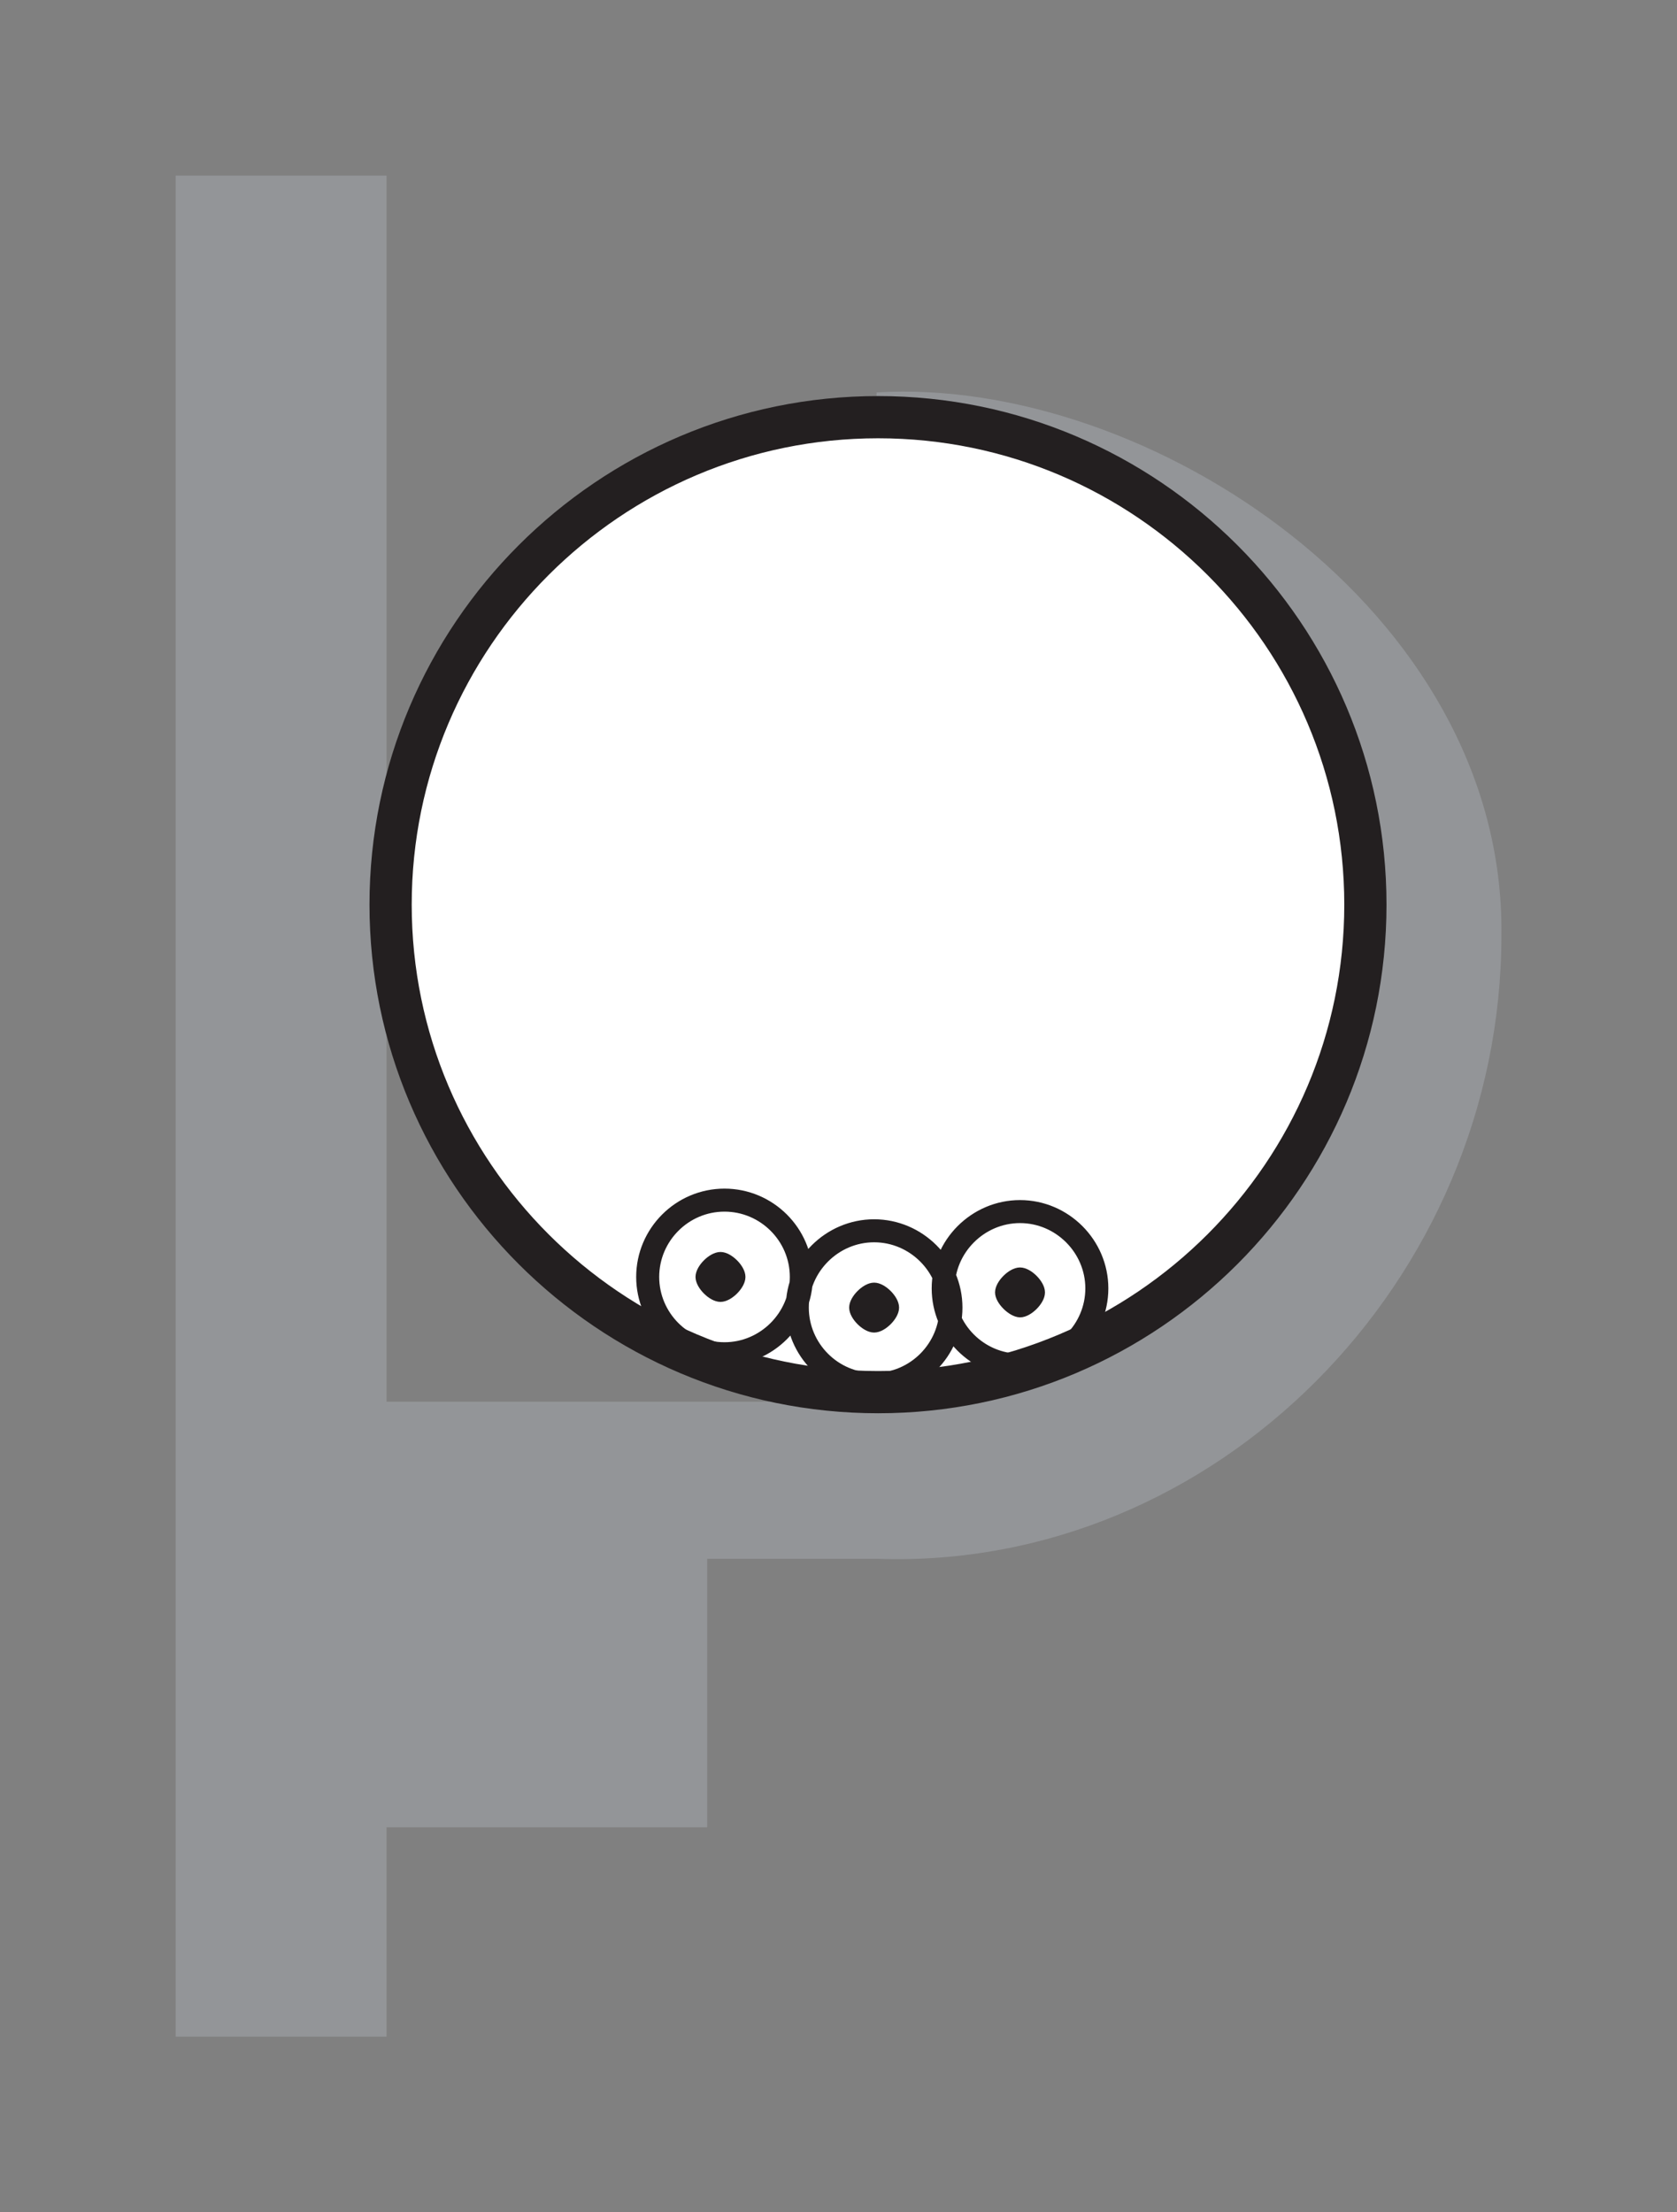
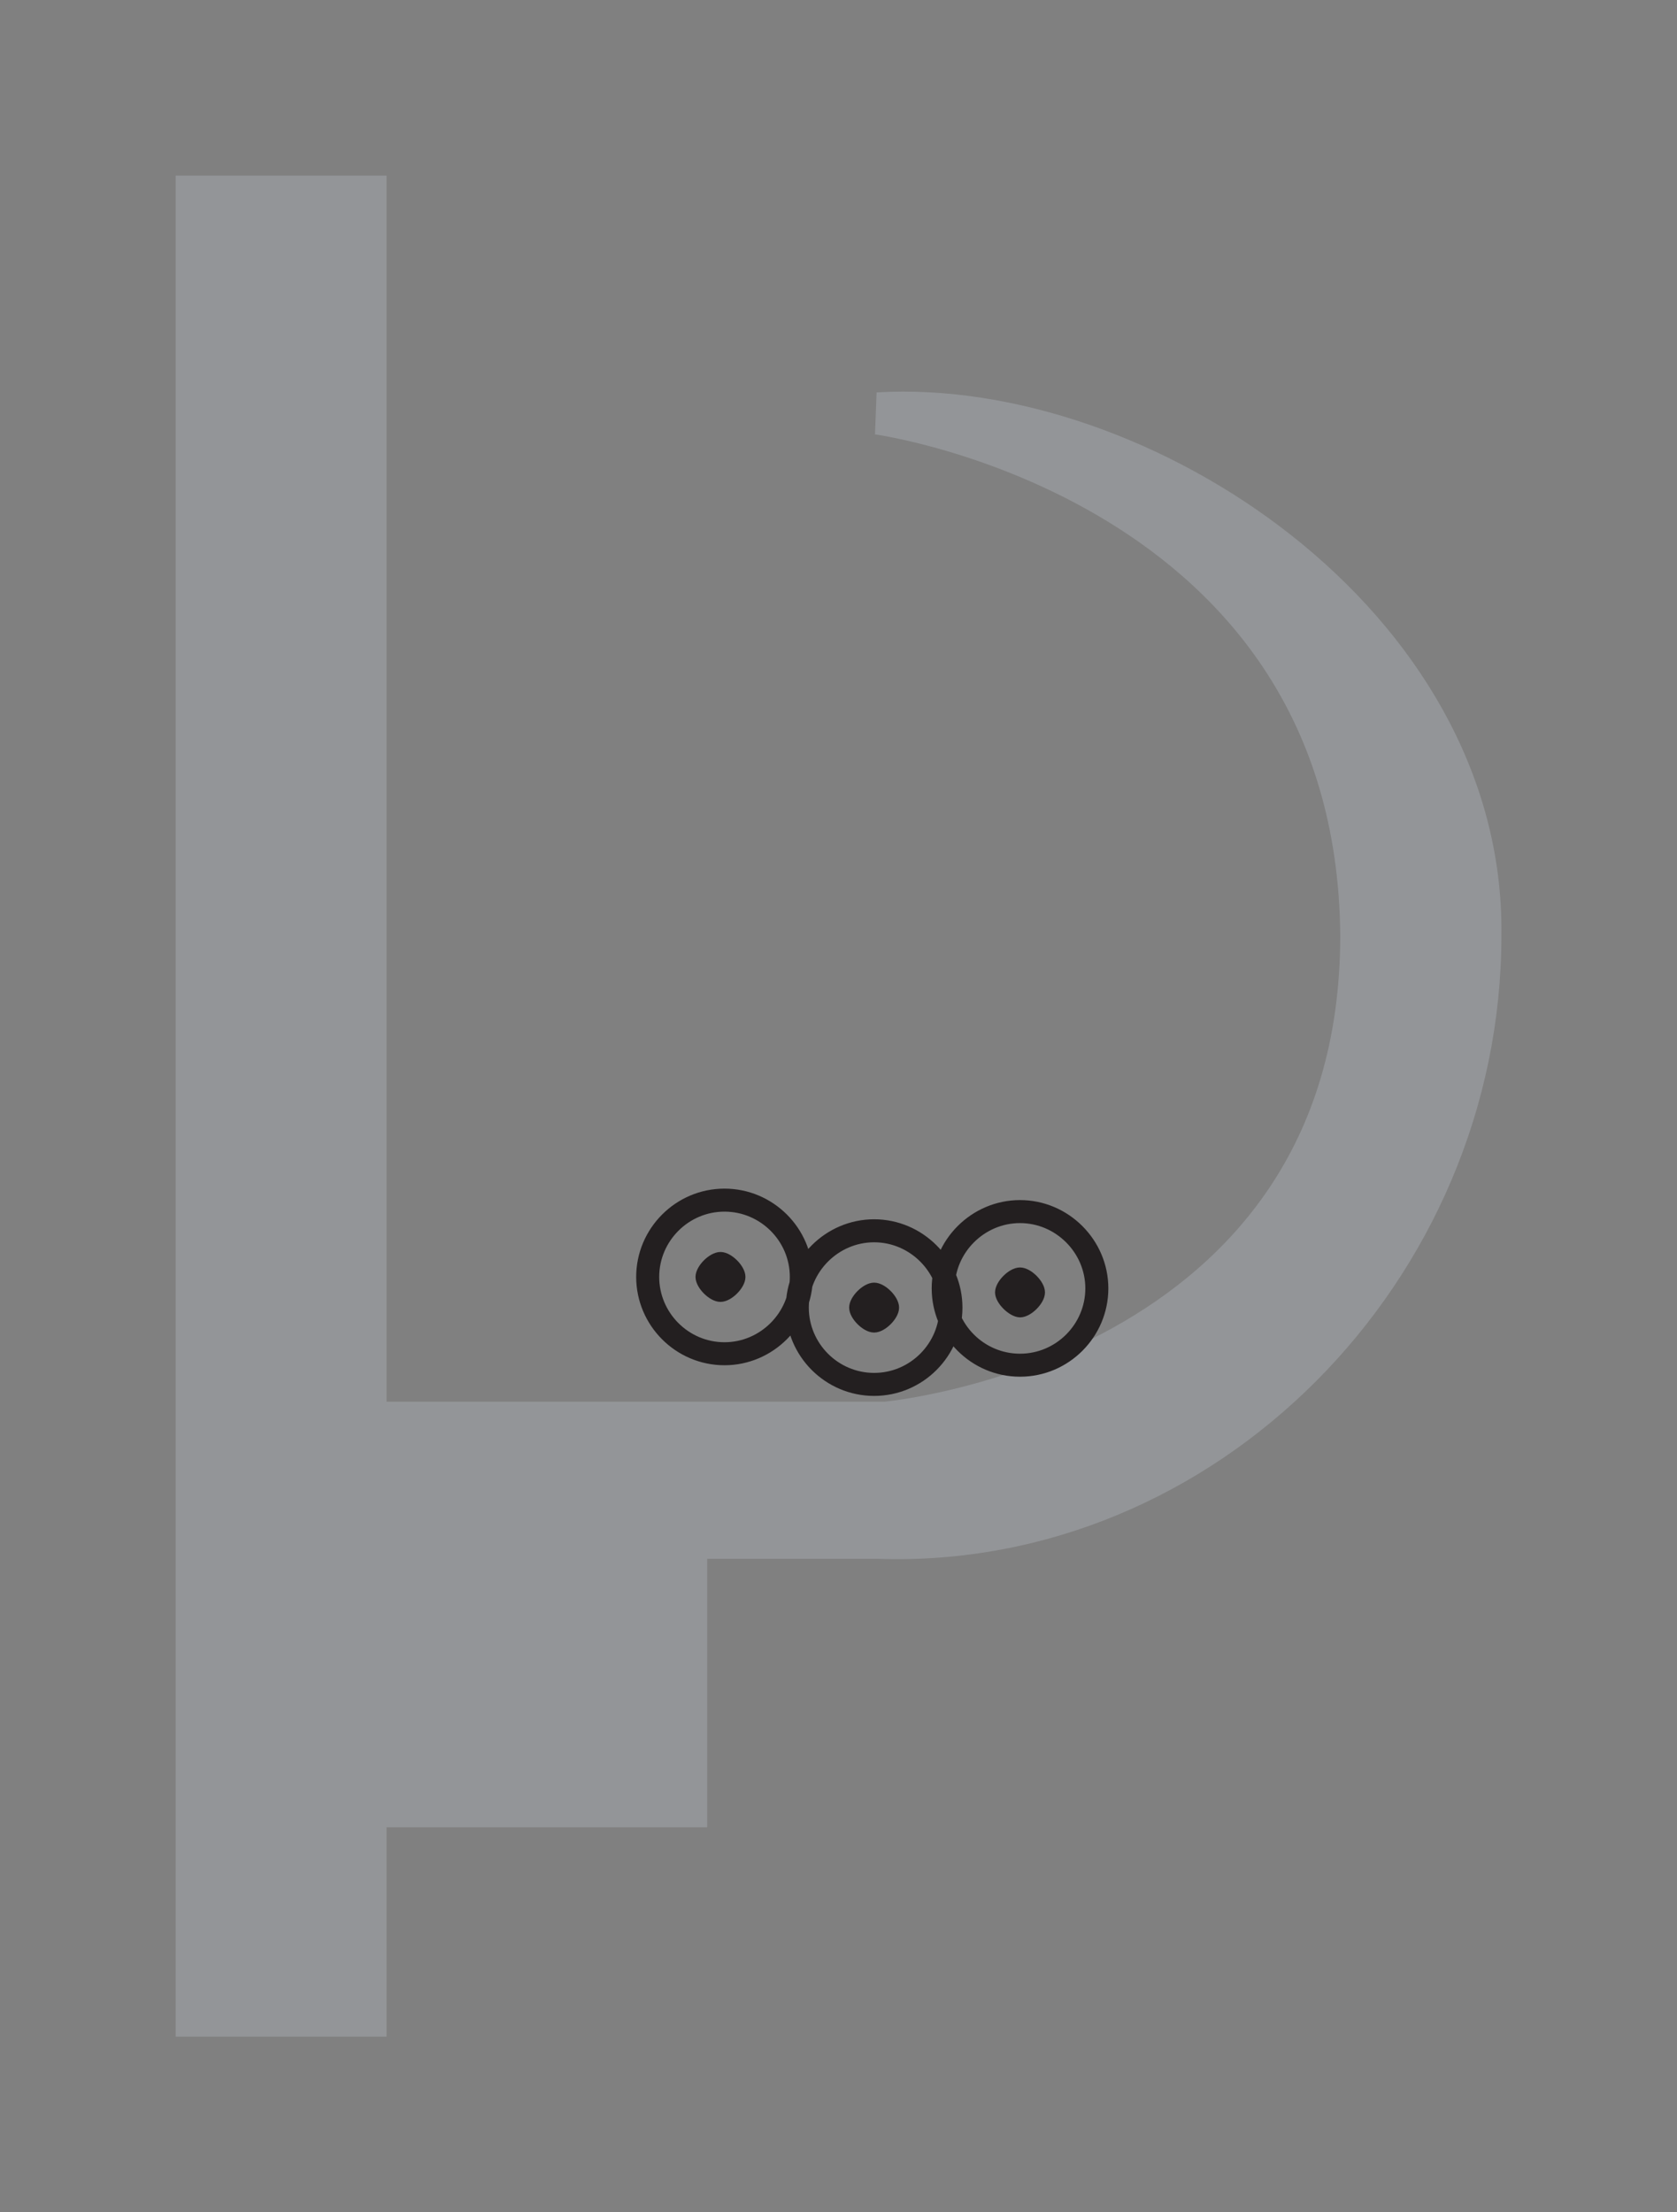
<svg xmlns="http://www.w3.org/2000/svg" version="1.1" id="Calque_1" x="0px" y="0px" width="54.14px" height="71.43px" viewBox="0 0 54.14 71.43" style="enable-background:new 0 0 54.14 71.43;" xml:space="preserve">
  <rect x="0" y="0" width="54.14" height="71.43" fill="#808080" stroke="none" />
  <style type="text/css">
	.st0{fill:#939598;stroke:#939598;stroke-width:1.239;stroke-miterlimit:3.864;}
	.st1{fill:#939598;stroke:#939598;stroke-width:1.363;stroke-miterlimit:3.864;}
	.st2{fill:#FFFFFF;stroke:#231F20;stroke-width:1.363;stroke-miterlimit:3.864;}
	.st3{fill:none;stroke:#231F20;stroke-width:0.743;stroke-miterlimit:3.864;}
	.st4{fill:#231F20;stroke:#231F20;stroke-width:0.372;stroke-miterlimit:3.864;}
</style>
  <g>
    <polygon class="st0" points="6.29,65.14 6.29,6.29 11.86,6.29 11.86,65.14 6.29,65.14  " />
    <path class="st1" d="M28.34,13.35c8.42-0.5,19.58,6.81,19.45,16.85c0,10.78-8.92,19.82-19.45,19.45h-6.19v8.67h-9.17V45.94h15.61   c0,0,15.36-1.36,15.36-15.74C43.83,15.46,28.34,13.35,28.34,13.35L28.34,13.35z" />
-     <path class="st2" d="M12.61,29.21c0-8.67,7.06-15.74,15.74-15.74c8.67,0,15.73,7.06,15.73,15.74s-7.06,15.74-15.73,15.74   C19.67,44.95,12.61,37.88,12.61,29.21L12.61,29.21z" />
    <path class="st3" d="M20.91,41.23c0-1.36,1.11-2.48,2.48-2.48c1.36,0,2.48,1.11,2.48,2.48c0,1.36-1.12,2.48-2.48,2.48   C22.02,43.71,20.91,42.59,20.91,41.23L20.91,41.23z M25.74,42.22c0-1.36,1.12-2.48,2.48-2.48c1.36,0,2.48,1.12,2.48,2.48   c0,1.36-1.11,2.48-2.48,2.48C26.85,44.7,25.74,43.58,25.74,42.22L25.74,42.22z M30.45,41.6c0-1.36,1.12-2.48,2.48-2.48   c1.36,0,2.48,1.12,2.48,2.48s-1.11,2.48-2.48,2.48C31.56,44.08,30.45,42.96,30.45,41.6L30.45,41.6z" />
    <path class="st4" d="M27.6,42.22c0-0.25,0.37-0.62,0.62-0.62c0.25,0,0.62,0.37,0.62,0.62c0,0.25-0.37,0.62-0.62,0.62   C27.97,42.84,27.6,42.47,27.6,42.22L27.6,42.22z" />
    <path class="st4" d="M32.31,41.73c0-0.25,0.37-0.62,0.62-0.62c0.25,0,0.62,0.37,0.62,0.62c0,0.25-0.37,0.62-0.62,0.62   C32.68,42.34,32.31,41.97,32.31,41.73L32.31,41.73z" />
    <path class="st4" d="M22.64,41.23c0-0.25,0.37-0.62,0.62-0.62c0.25,0,0.62,0.37,0.62,0.62c0,0.25-0.37,0.62-0.62,0.62   C23.01,41.85,22.64,41.48,22.64,41.23L22.64,41.23z" />
  </g>
</svg>